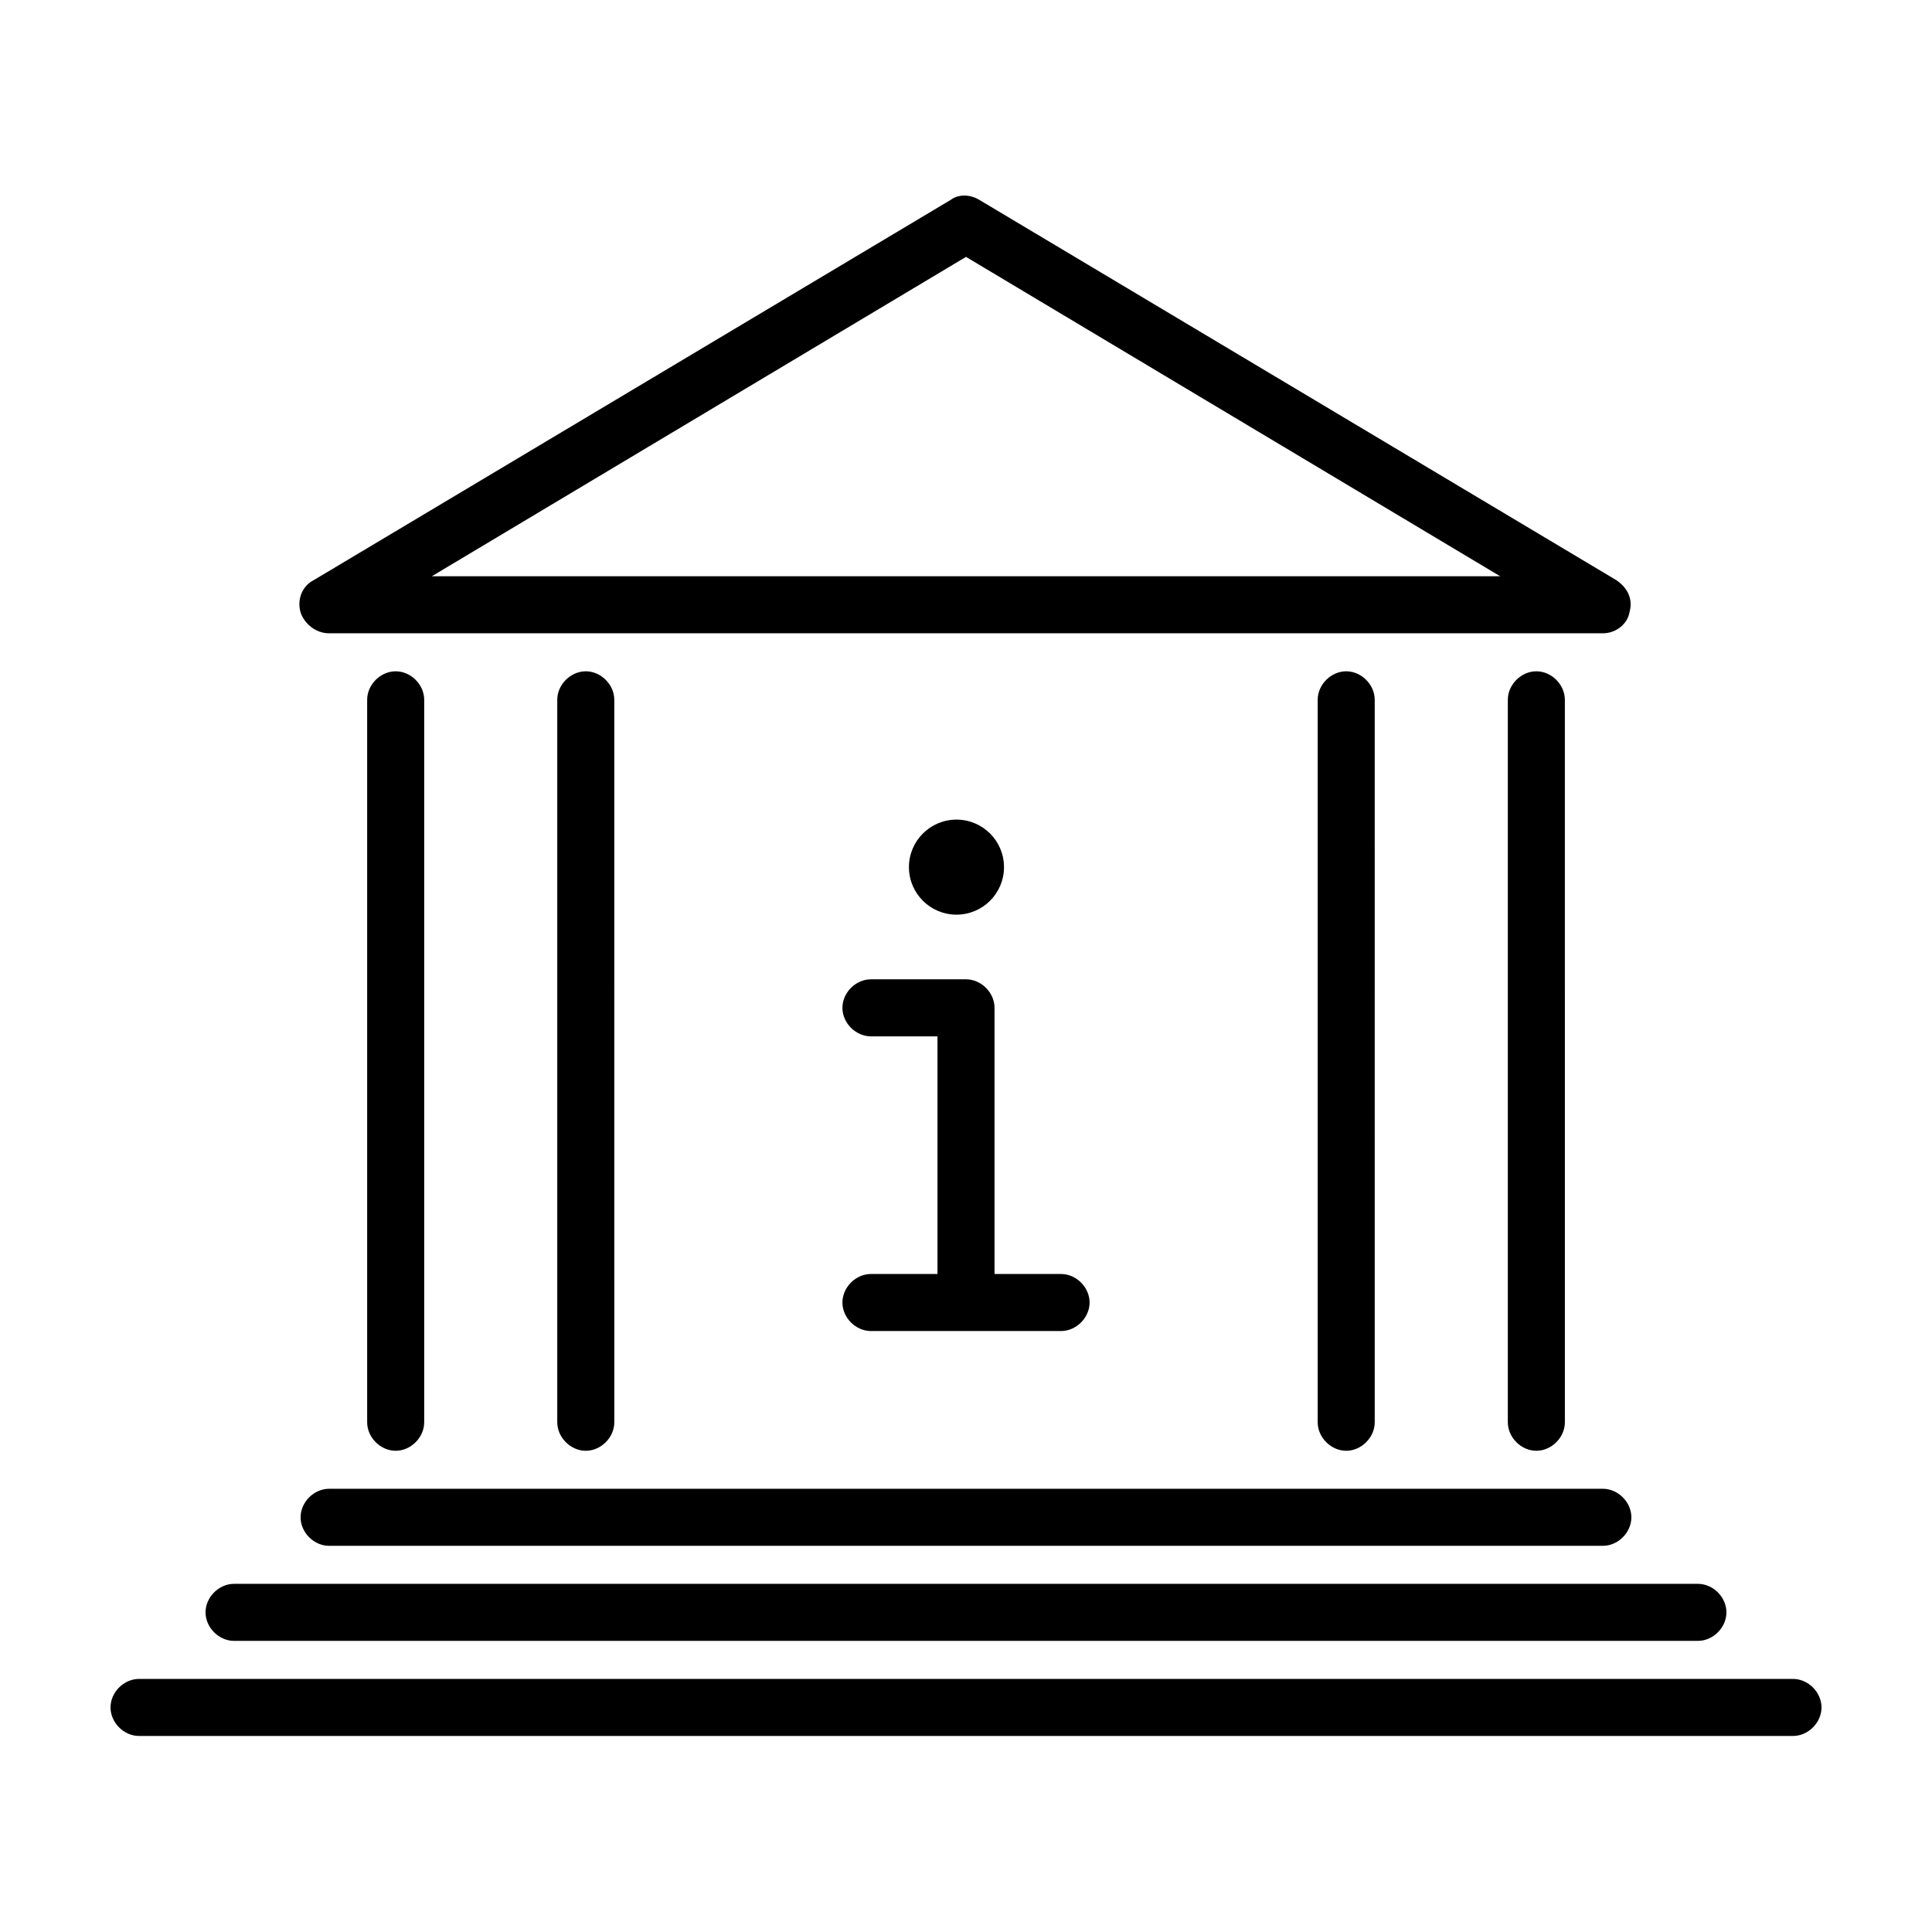
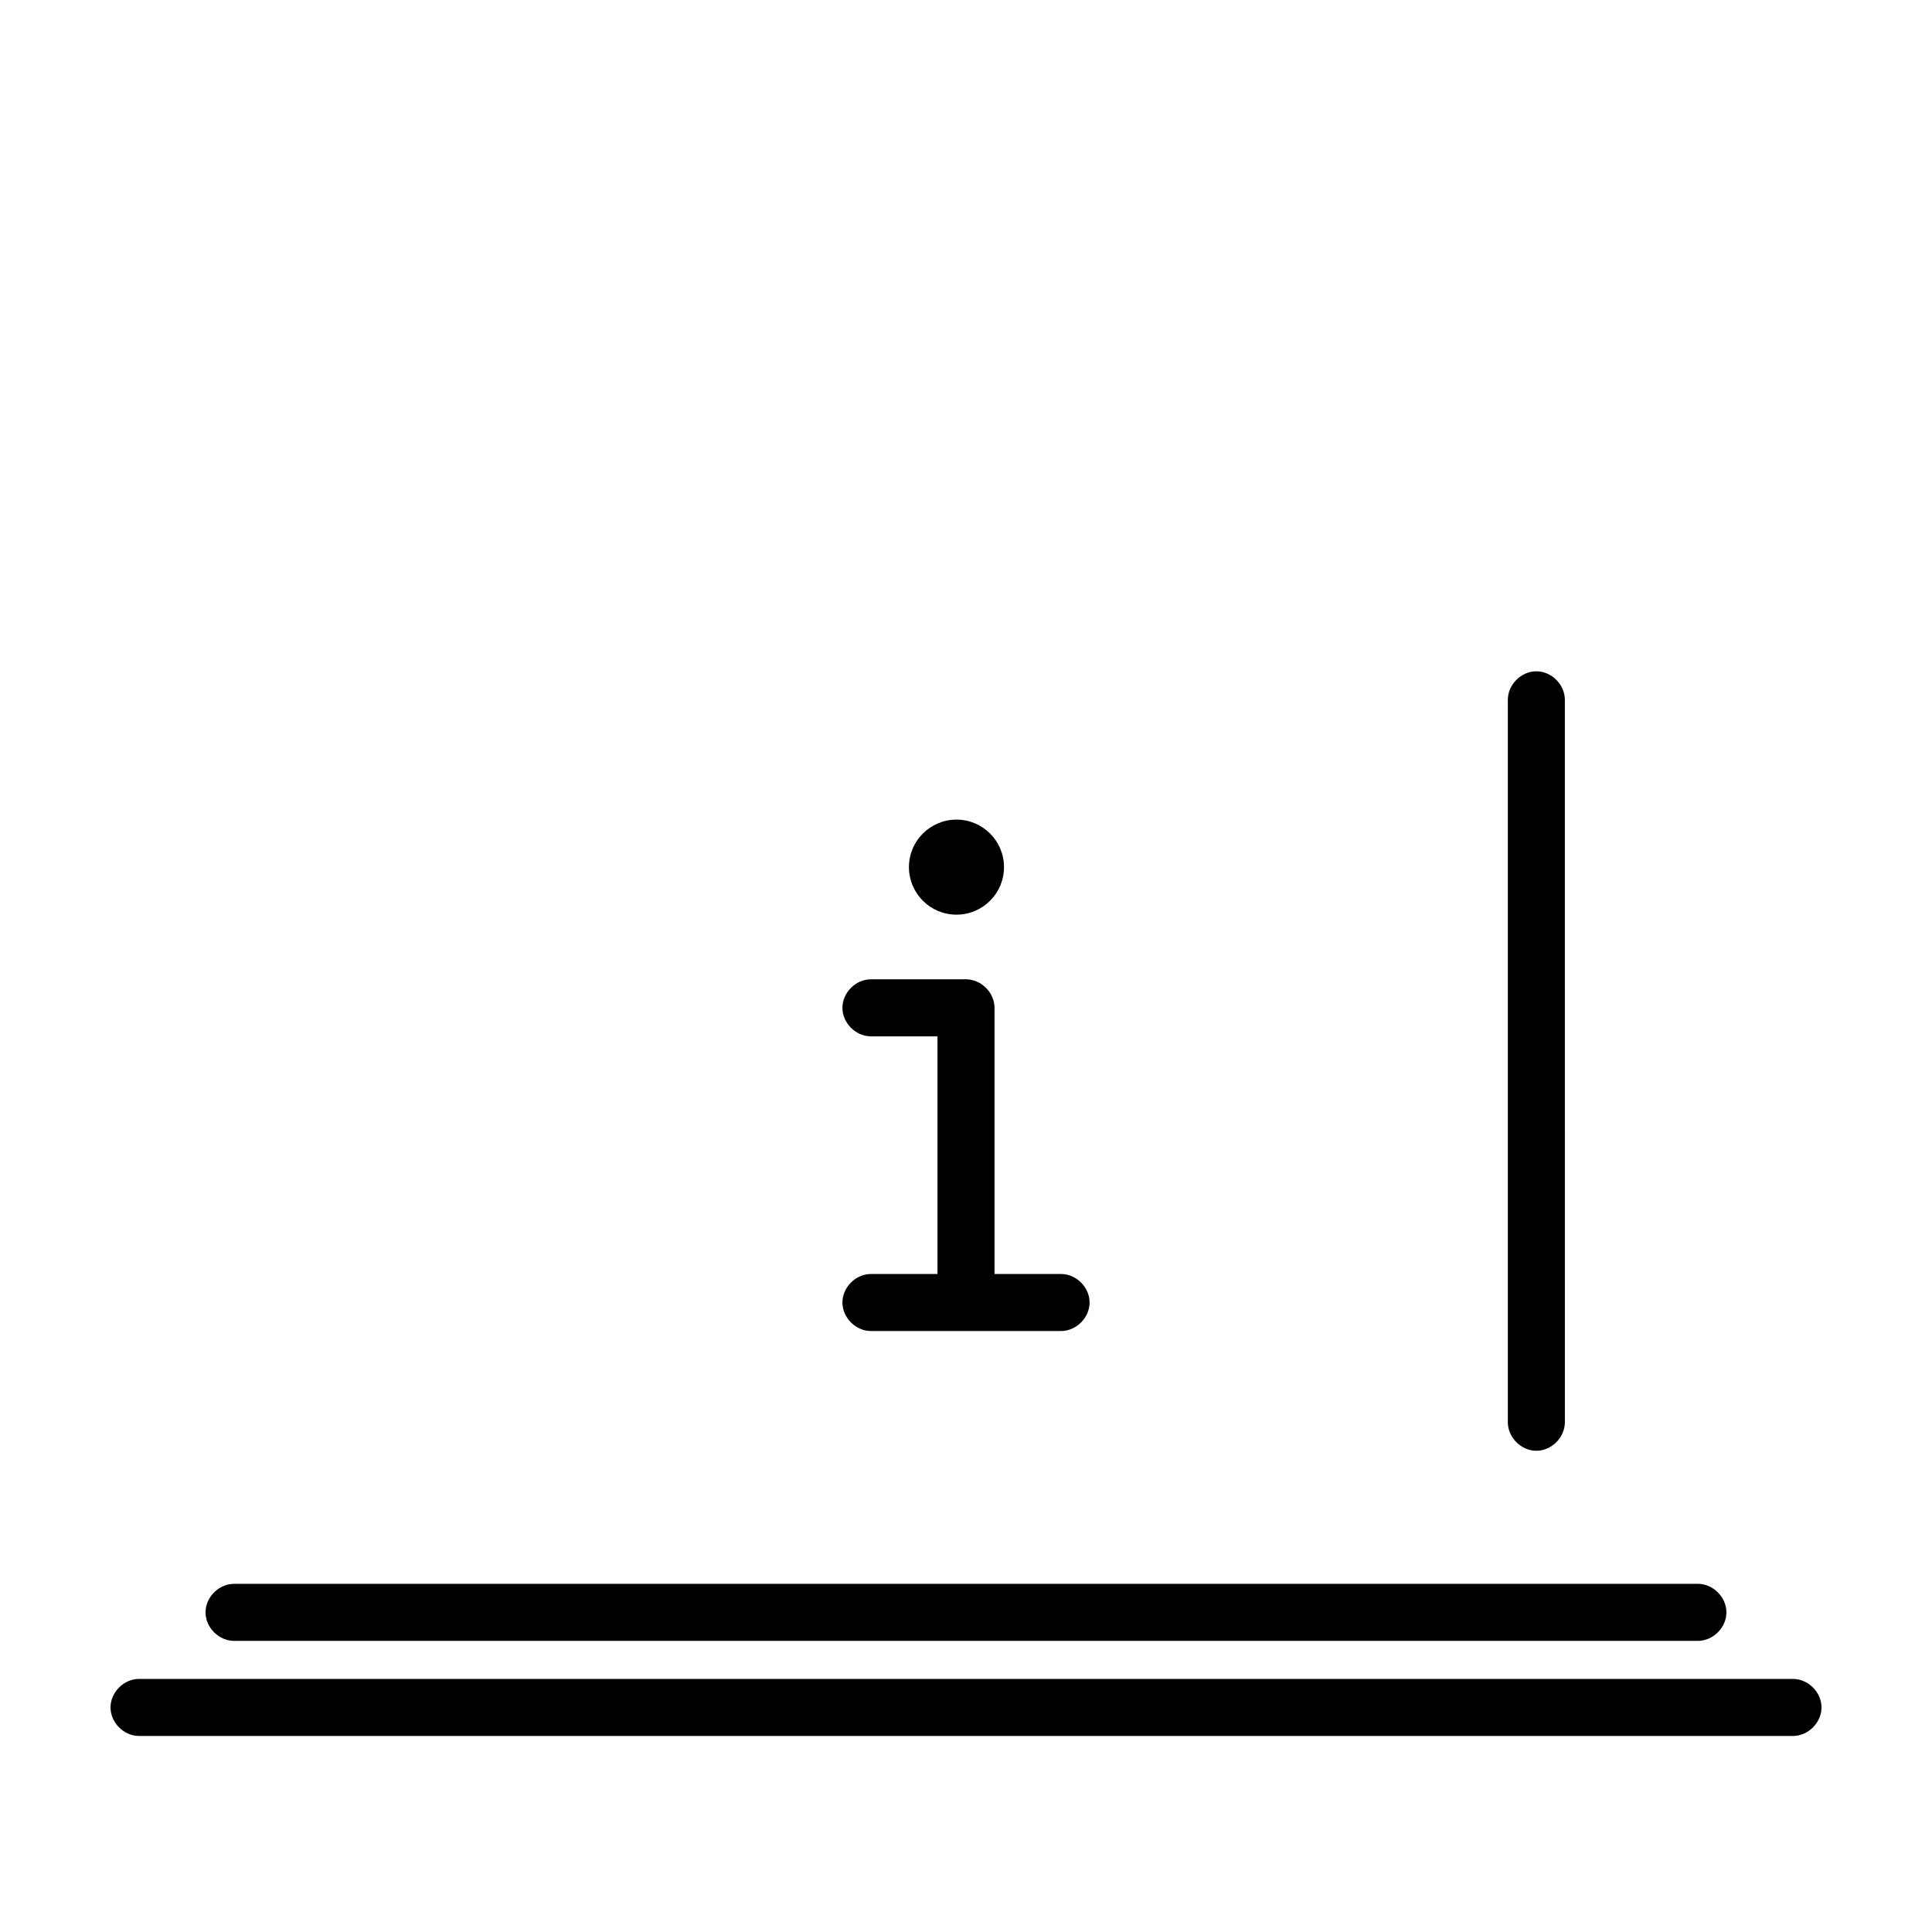
<svg xmlns="http://www.w3.org/2000/svg" fill="#000000" width="800px" height="800px" version="1.1" viewBox="144 144 512 512">
  <g>
    <path d="m410.07 373.8c0 6.957-5.637 12.594-12.594 12.594s-12.598-5.637-12.598-12.594 5.641-12.594 12.598-12.594 12.594 5.637 12.594 12.594" />
    <path d="m374.81 481.62c-4.031 0-7.559 3.527-7.559 7.559s3.527 7.559 7.559 7.559h50.383c4.031 0 7.559-3.527 7.559-7.559s-3.527-7.559-7.559-7.559h-17.633v-70.535c0-4.031-3.527-7.559-7.559-7.559h-25.191c-4.031 0-7.559 3.527-7.559 7.559s3.527 7.559 7.559 7.559h17.633v62.977z" />
-     <path d="m291.68 329.46v191.45c0 4.031 3.527 7.559 7.559 7.559s7.559-3.527 7.559-7.559l-0.004-191.45c0-4.031-3.527-7.559-7.559-7.559-4.027 0-7.555 3.527-7.555 7.559z" />
-     <path d="m241.3 329.46v191.45c0 4.031 3.527 7.559 7.559 7.559s7.559-3.527 7.559-7.559v-191.45c0-4.031-3.527-7.559-7.559-7.559s-7.559 3.527-7.559 7.559z" />
-     <path d="m493.2 329.46v191.45c0 4.031 3.527 7.559 7.559 7.559s7.559-3.527 7.559-7.559l-0.004-191.45c0-4.031-3.527-7.559-7.559-7.559-4.027 0-7.555 3.527-7.555 7.559z" />
    <path d="m543.59 329.46v191.45c0 4.031 3.527 7.559 7.559 7.559s7.559-3.527 7.559-7.559l-0.004-191.45c0-4.031-3.527-7.559-7.559-7.559s-7.555 3.527-7.555 7.559z" />
-     <path d="m231.22 311.83h337.55c3.527 0 6.551-2.519 7.055-5.543 1.008-3.527-0.504-6.551-3.527-8.566l-168.78-100.76c-2.519-1.512-5.543-1.512-7.559 0l-168.78 100.76c-3.023 1.512-4.535 5.039-3.527 8.566 1.012 3.023 4.035 5.543 7.562 5.543zm168.78-99.754 141.57 84.641h-283.14z" />
-     <path d="m231.22 553.66h337.55c4.031 0 7.559-3.527 7.559-7.559s-3.527-7.559-7.559-7.559h-337.55c-4.031 0-7.559 3.527-7.559 7.559s3.527 7.559 7.559 7.559z" />
    <path d="m206.03 578.85h387.93c4.031 0 7.559-3.527 7.559-7.559s-3.527-7.559-7.559-7.559h-387.93c-4.031 0-7.559 3.527-7.559 7.559 0.004 4.031 3.527 7.559 7.559 7.559z" />
    <path d="m619.16 588.93h-438.31c-4.031 0-7.559 3.527-7.559 7.559s3.527 7.559 7.559 7.559h438.31c4.031 0 7.559-3.527 7.559-7.559-0.004-4.031-3.527-7.559-7.559-7.559z" />
  </g>
</svg>